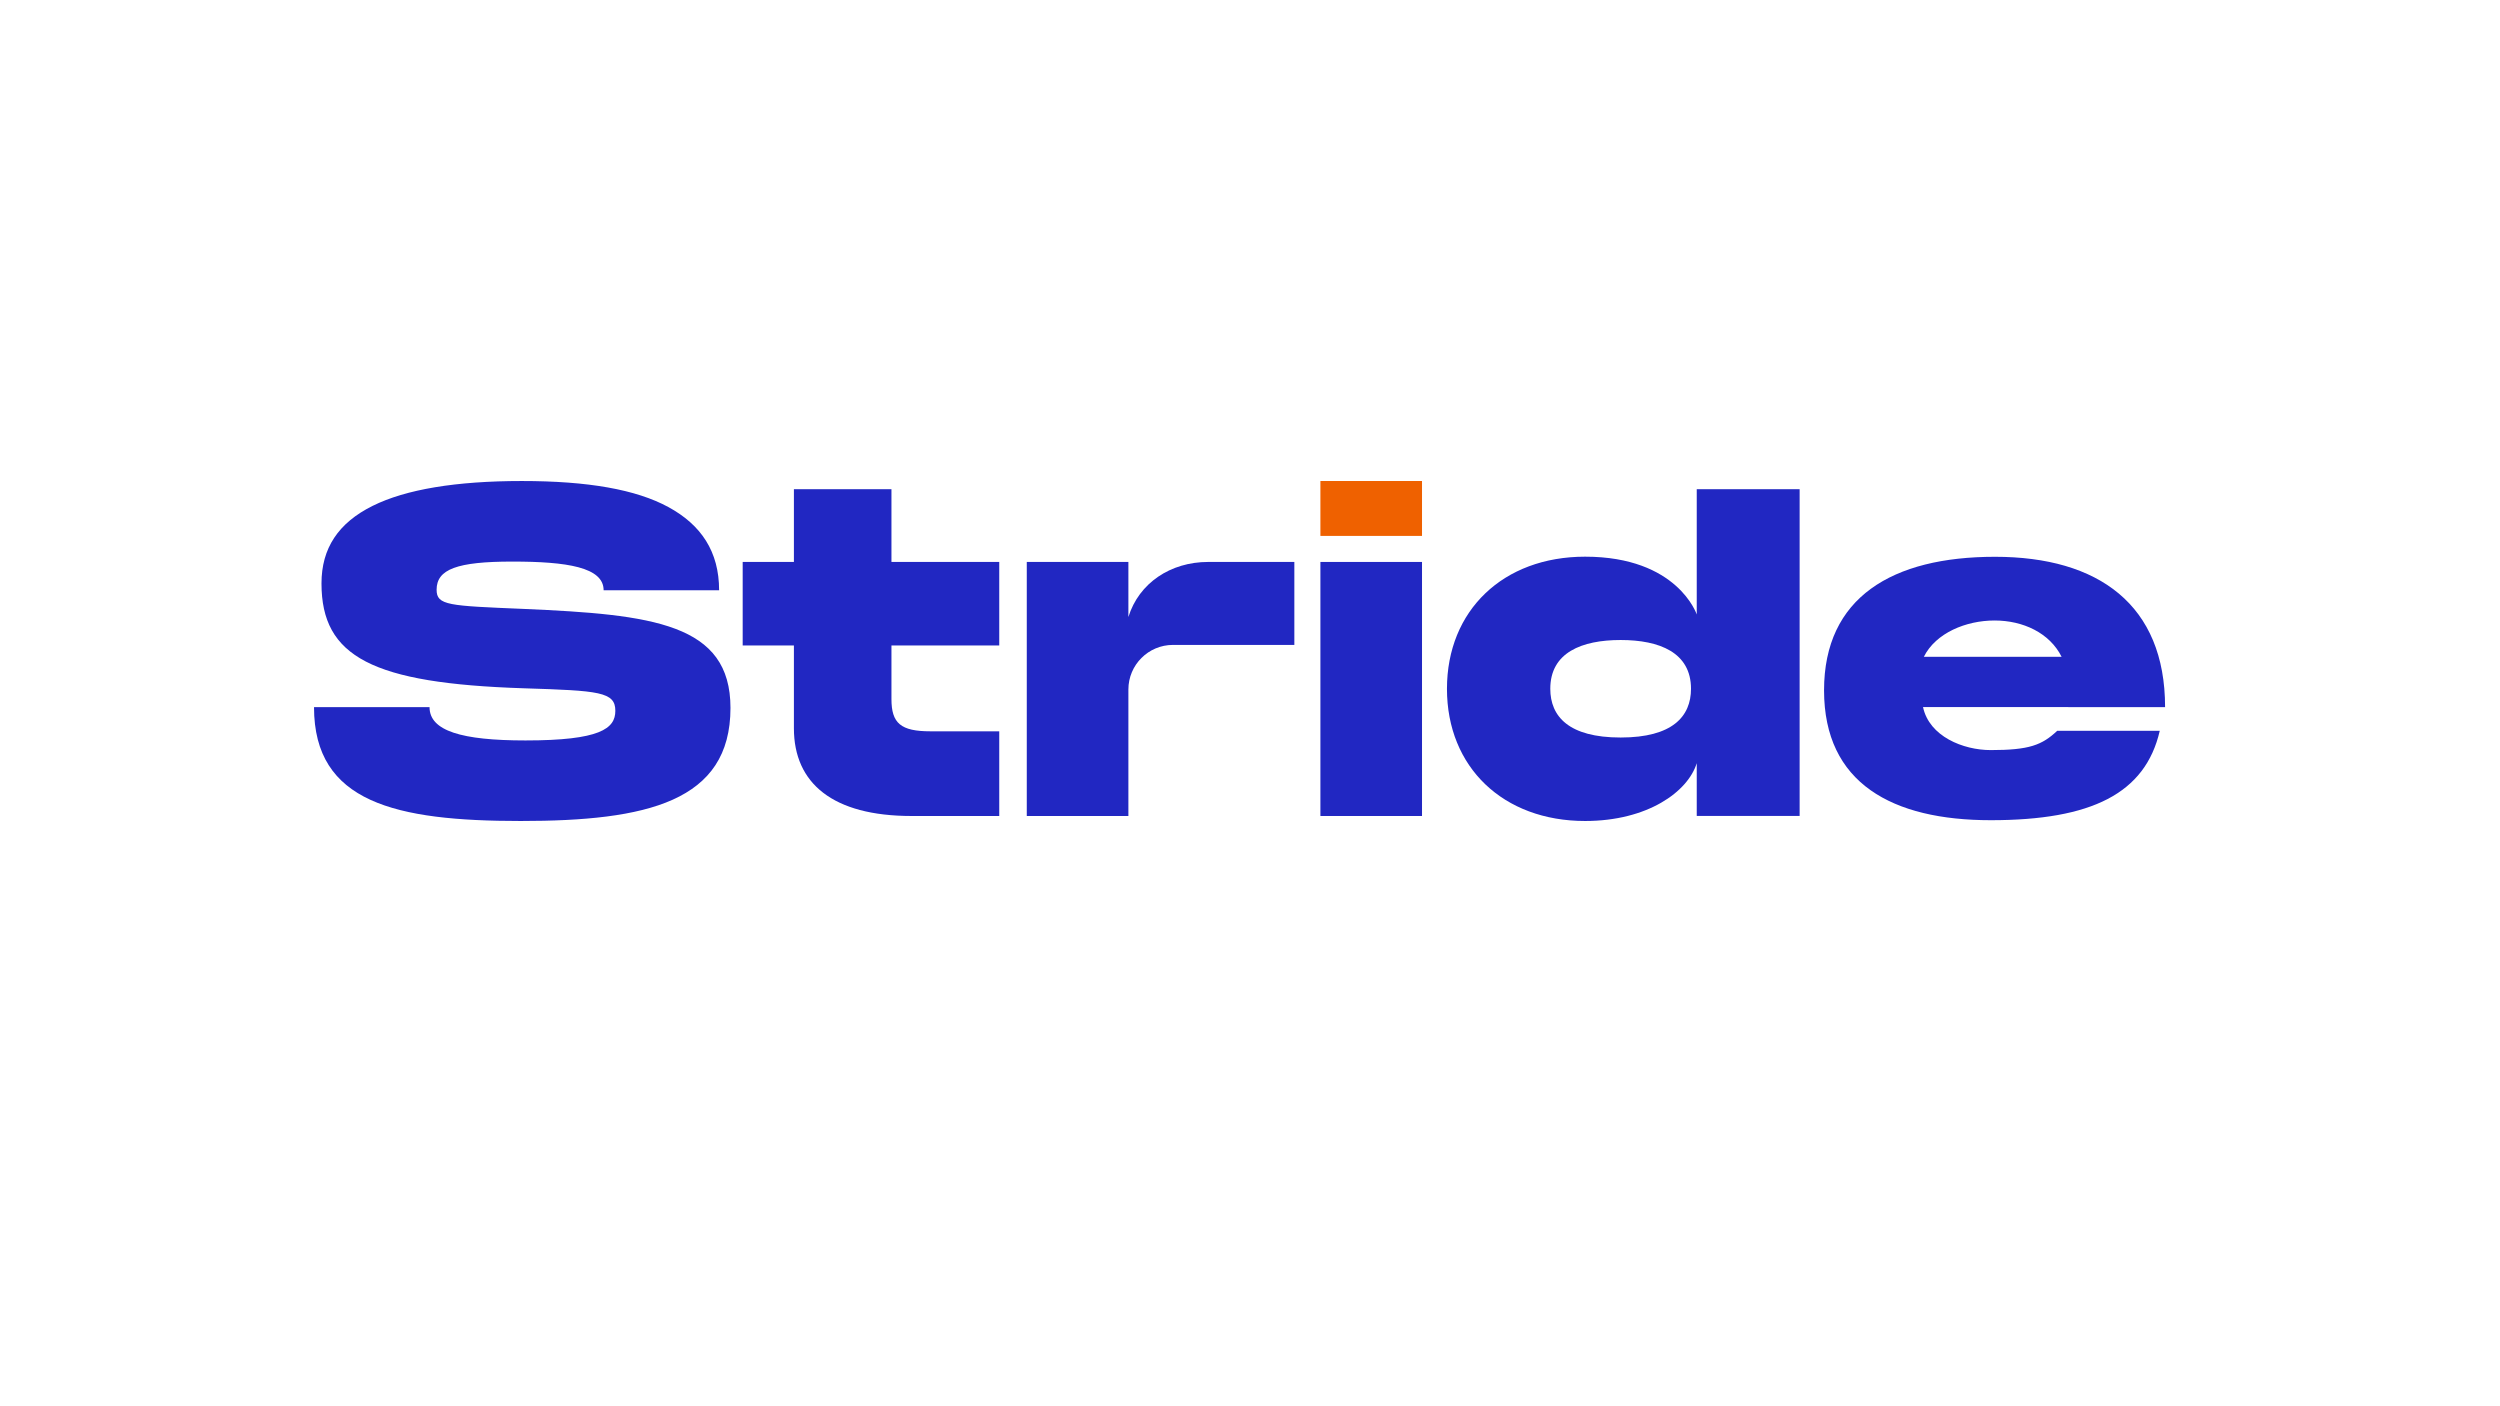
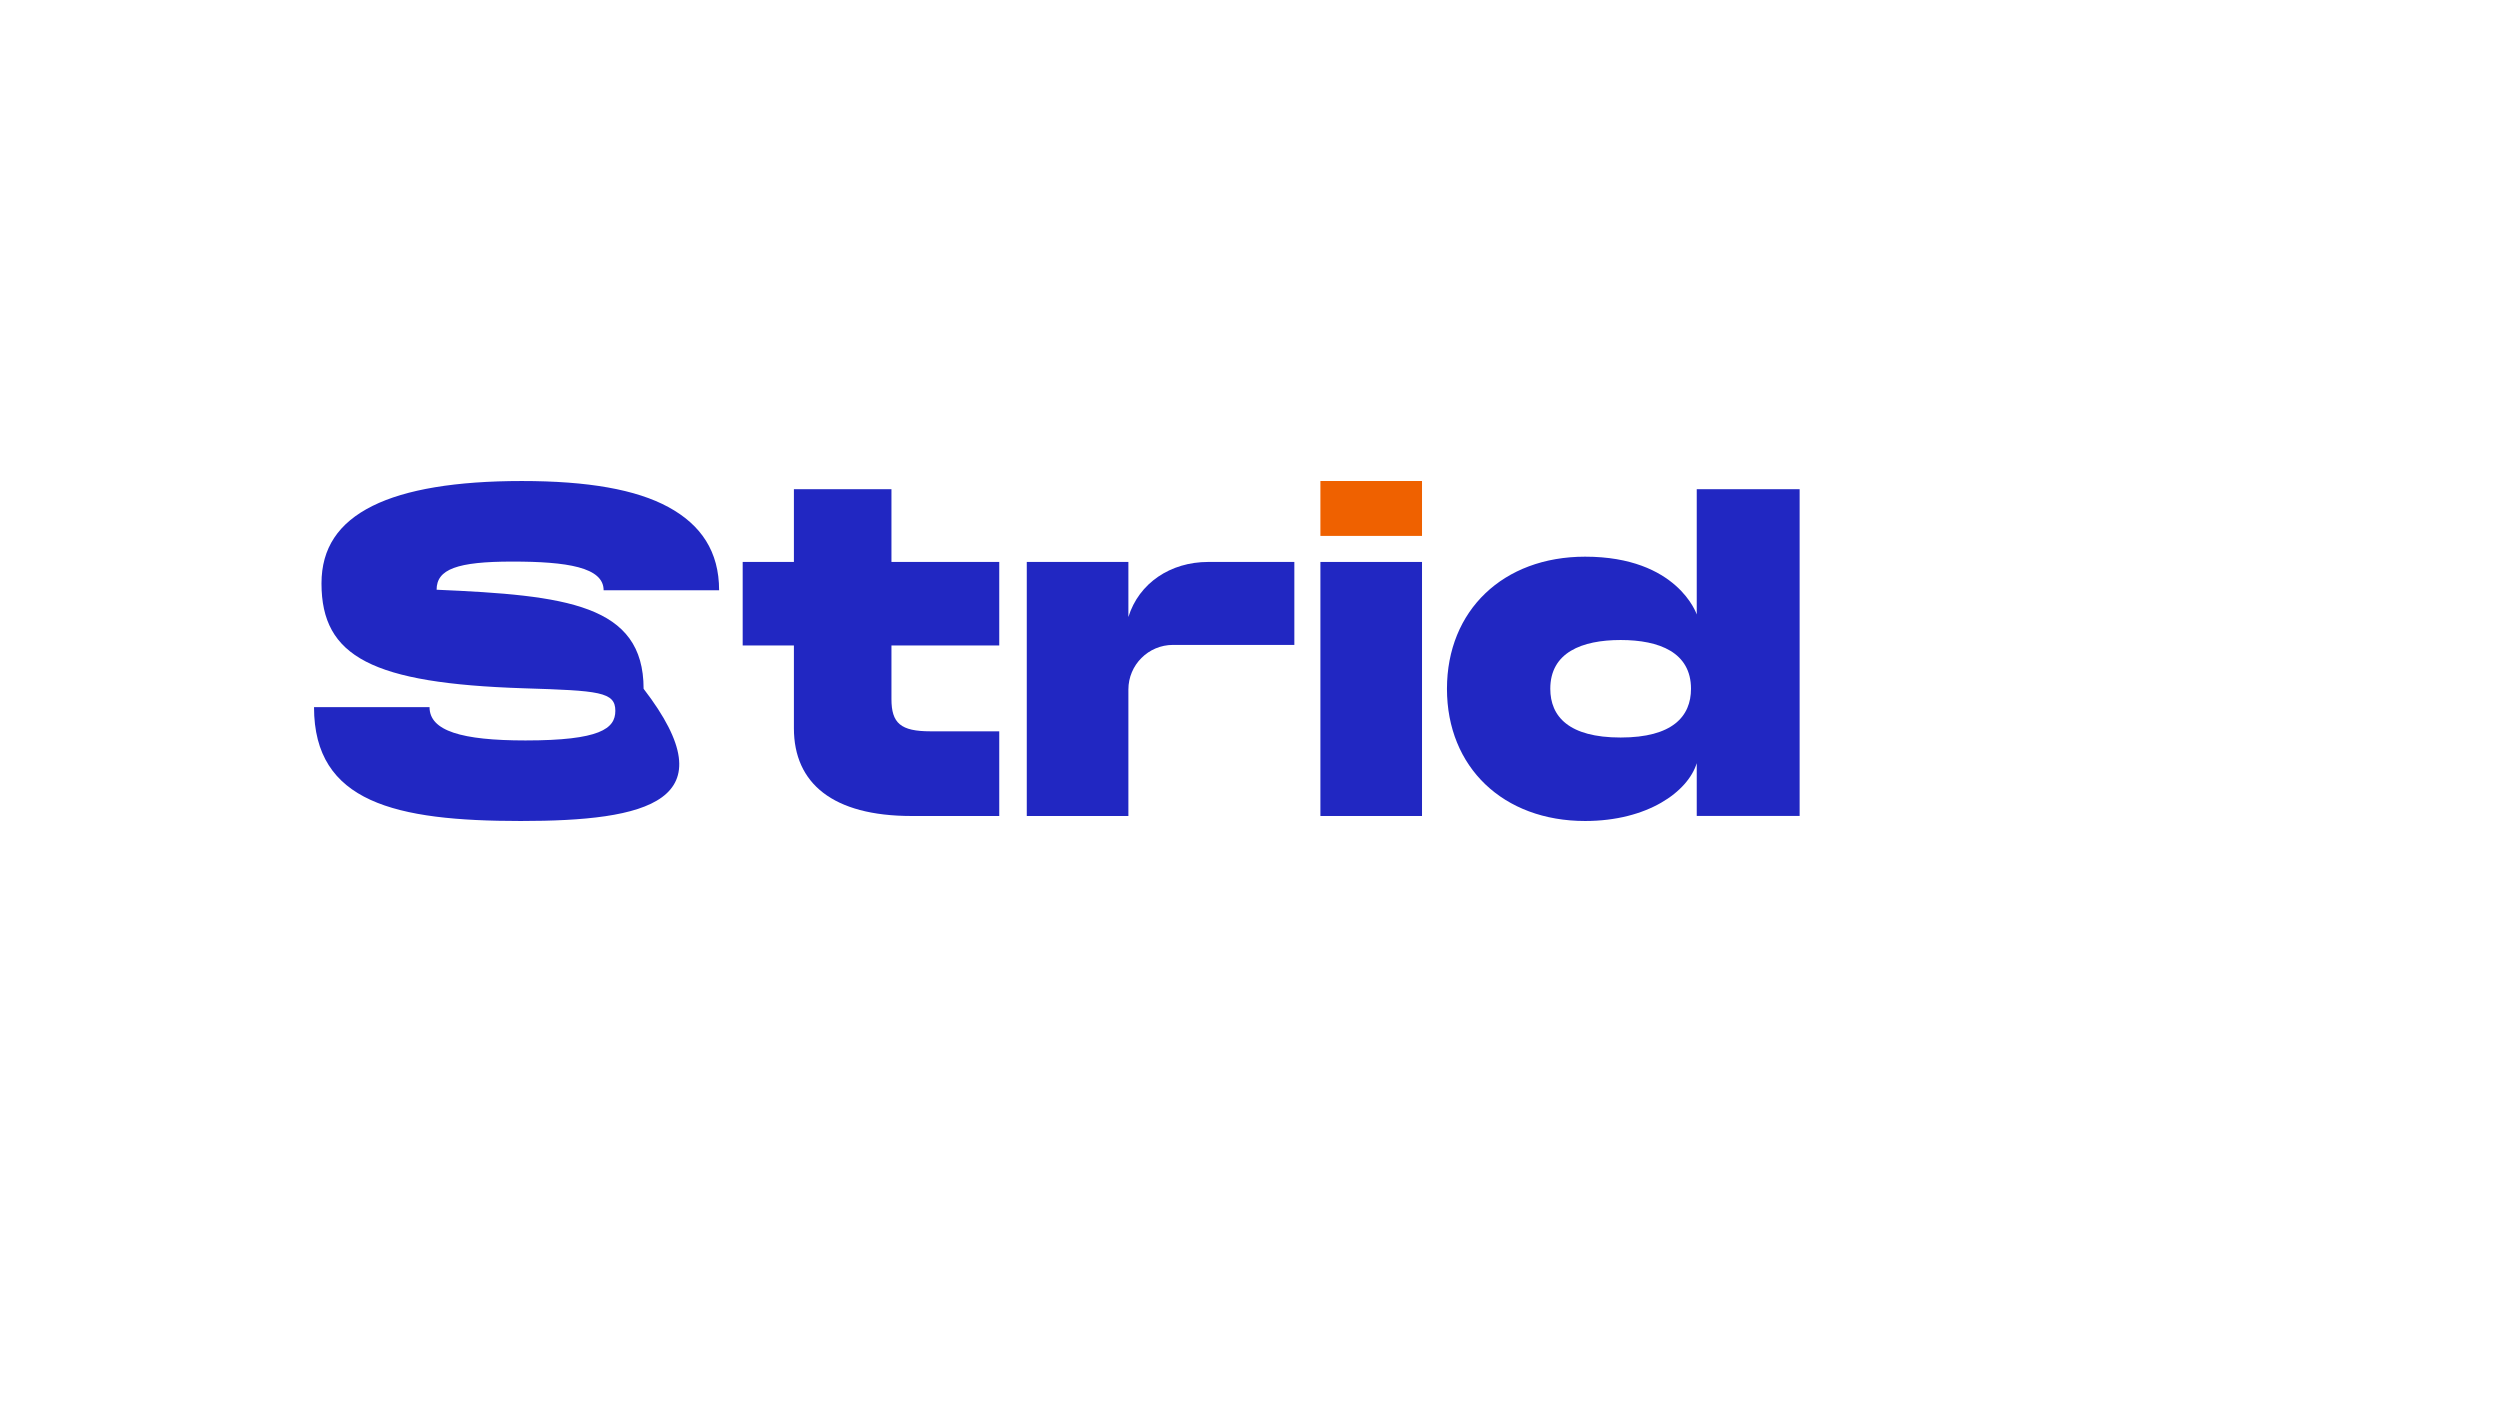
<svg xmlns="http://www.w3.org/2000/svg" version="1.1" id="Layer_1" x="0px" y="0px" viewBox="0 0 1366 768" style="enable-background:new 0 0 1366 768;" xml:space="preserve">
  <style type="text/css">
	.st0{fill:#2127C2;}
	.st1{fill:#EF6100;}
</style>
  <g>
-     <path class="st0" d="M1087.77,409.85c-15.11,0-33.61-7.46-37.03-23.49H1183c0-55.91-36.4-82.13-92.94-82.13   c-56.09,0-93.4,22.15-93.4,72.97c0,50.82,37.31,70.96,91.11,70.96c54.99,0,84.42-14.56,92.32-48.84h-56.04   C1115.77,407.11,1108.8,409.85,1087.77,409.85z M1089.83,339.04c15.53,0,30.09,6.75,36.64,19.85h-75.29   C1057.73,345.79,1074.3,339.04,1089.83,339.04z" />
    <path class="st0" d="M487.09,267.31h-53.3v39.74h-27.99v45.62h27.99v45.27c0,30.07,21.28,47.92,64.31,47.92h47.89V399.6   l-37.62-0.01c-16.19,0-21.28-4.39-21.28-17.58v-29.33h58.9v-45.62h-58.9V267.31z" />
    <path class="st0" d="M616.55,337.14v-30.09h-55.52v138.81h55.52v-69.1c0-13.47,10.92-24.38,24.38-24.38h66.3v-45.33h-47.09   C639.64,307.05,622.3,318.54,616.55,337.14z" />
    <path class="st0" d="M866.1,304.17c-44.77,0-75.48,29.37-75.48,72.21s30.72,72.21,75.48,72.21c34.17,0,56.18-16.01,61-31.59v28.83   h56.22V267.31H927.1v61.4v7.04C927.1,335.76,916.7,304.17,866.1,304.17z M885.52,402.98c-28.36,0-38.44-11.53-38.44-26.64   c0-19.81,17.21-26.64,38.44-26.64c21.23,0,38.44,6.83,38.44,26.64C923.96,391.45,913.87,402.98,885.52,402.98z" />
-     <path class="st0" d="M284.54,448.59c-68.36,0-112.96-10.07-112.96-62.2h63.12c0,12.97,17.53,18.19,52.41,18.19   c40.76,0,49.11-6.47,49.11-16.17c0-10.4-8.74-11.04-50.05-12.33c-82.63-2.68-110.51-17.13-110.51-57.29   c0-19.18,9.15-33.05,27.96-42.39c18.14-9.01,45.55-13.57,81.48-13.57c36.23,0,62.41,4.64,80.02,14.19   c17.95,9.73,27.8,24.34,27.8,45.52h-63.1c0-12.62-20.07-15.69-49.87-15.69c-30.17,0-41.39,4.17-41.39,15.38   c0,8.61,6.54,8.77,47.47,10.48c70.71,3.07,113.1,7.95,113.1,54.12C399.13,438.08,353.32,448.59,284.54,448.59z" />
+     <path class="st0" d="M284.54,448.59c-68.36,0-112.96-10.07-112.96-62.2h63.12c0,12.97,17.53,18.19,52.41,18.19   c40.76,0,49.11-6.47,49.11-16.17c0-10.4-8.74-11.04-50.05-12.33c-82.63-2.68-110.51-17.13-110.51-57.29   c0-19.18,9.15-33.05,27.96-42.39c18.14-9.01,45.55-13.57,81.48-13.57c36.23,0,62.41,4.64,80.02,14.19   c17.95,9.73,27.8,24.34,27.8,45.52h-63.1c0-12.62-20.07-15.69-49.87-15.69c-30.17,0-41.39,4.17-41.39,15.38   c70.71,3.07,113.1,7.95,113.1,54.12C399.13,438.08,353.32,448.59,284.54,448.59z" />
    <rect x="721.47" y="307.05" class="st0" width="55.52" height="138.81" />
    <g>
      <rect x="721.47" y="262.82" class="st1" width="55.52" height="30" />
    </g>
  </g>
</svg>